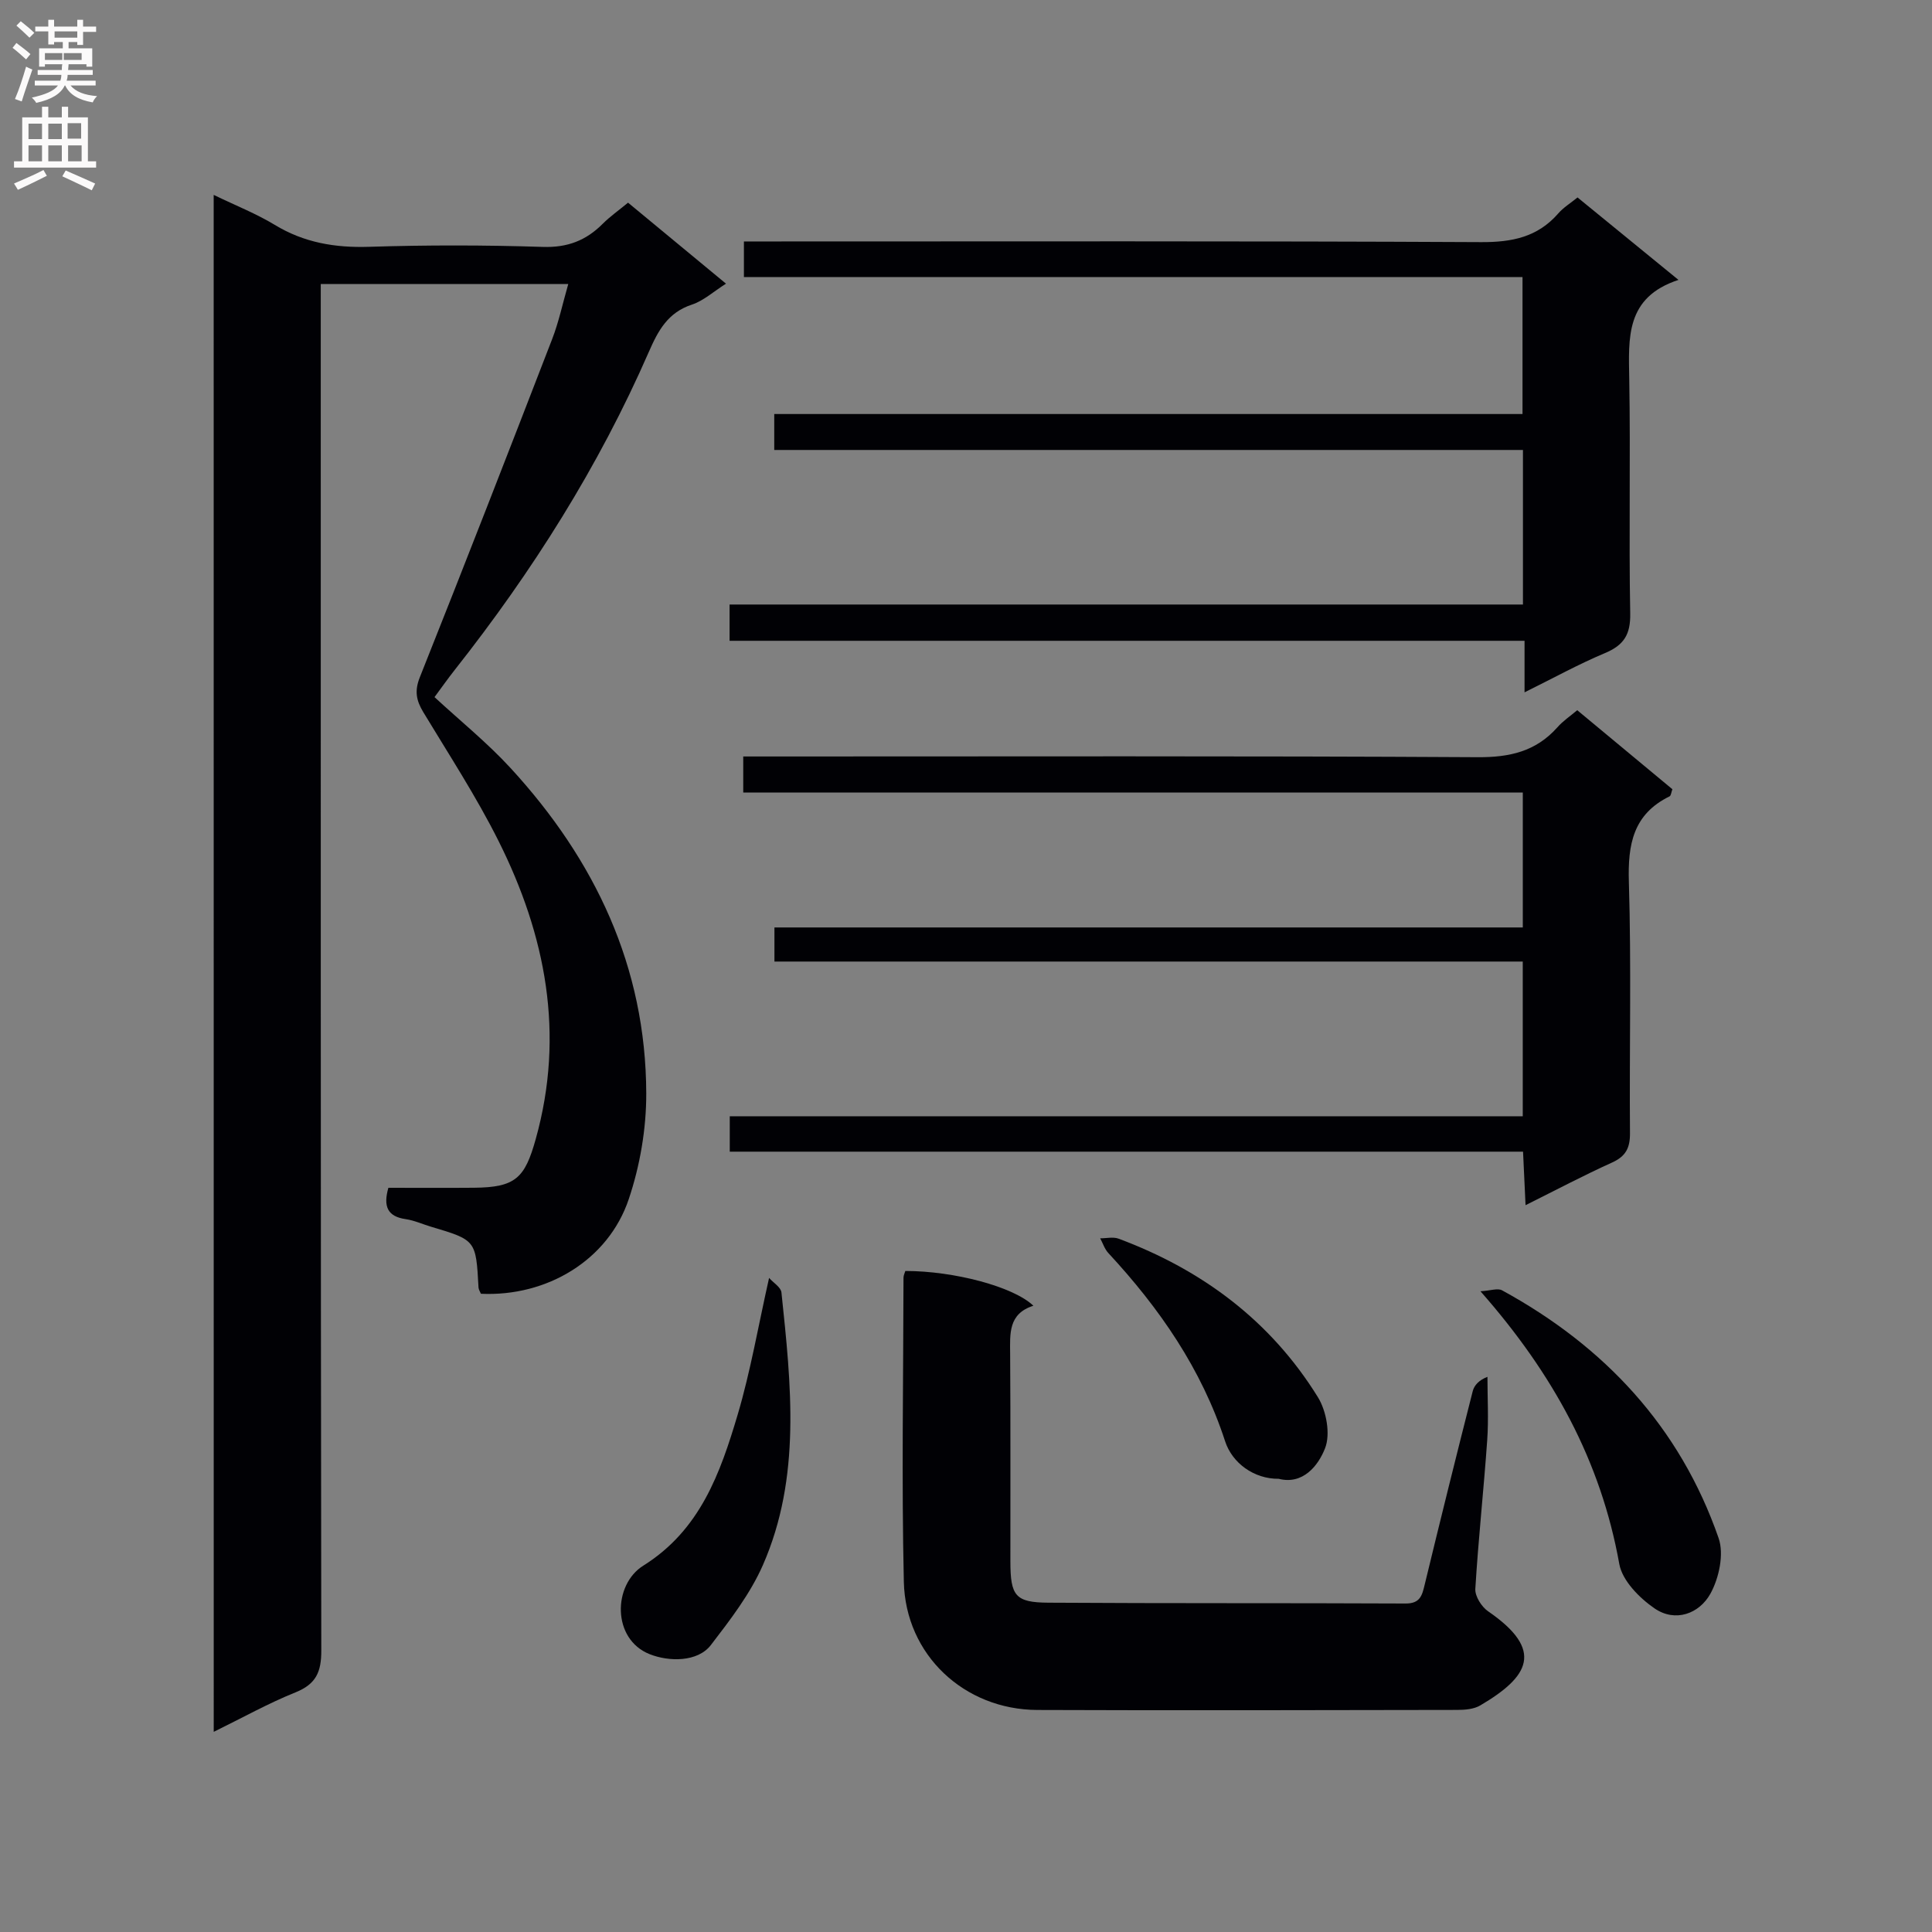
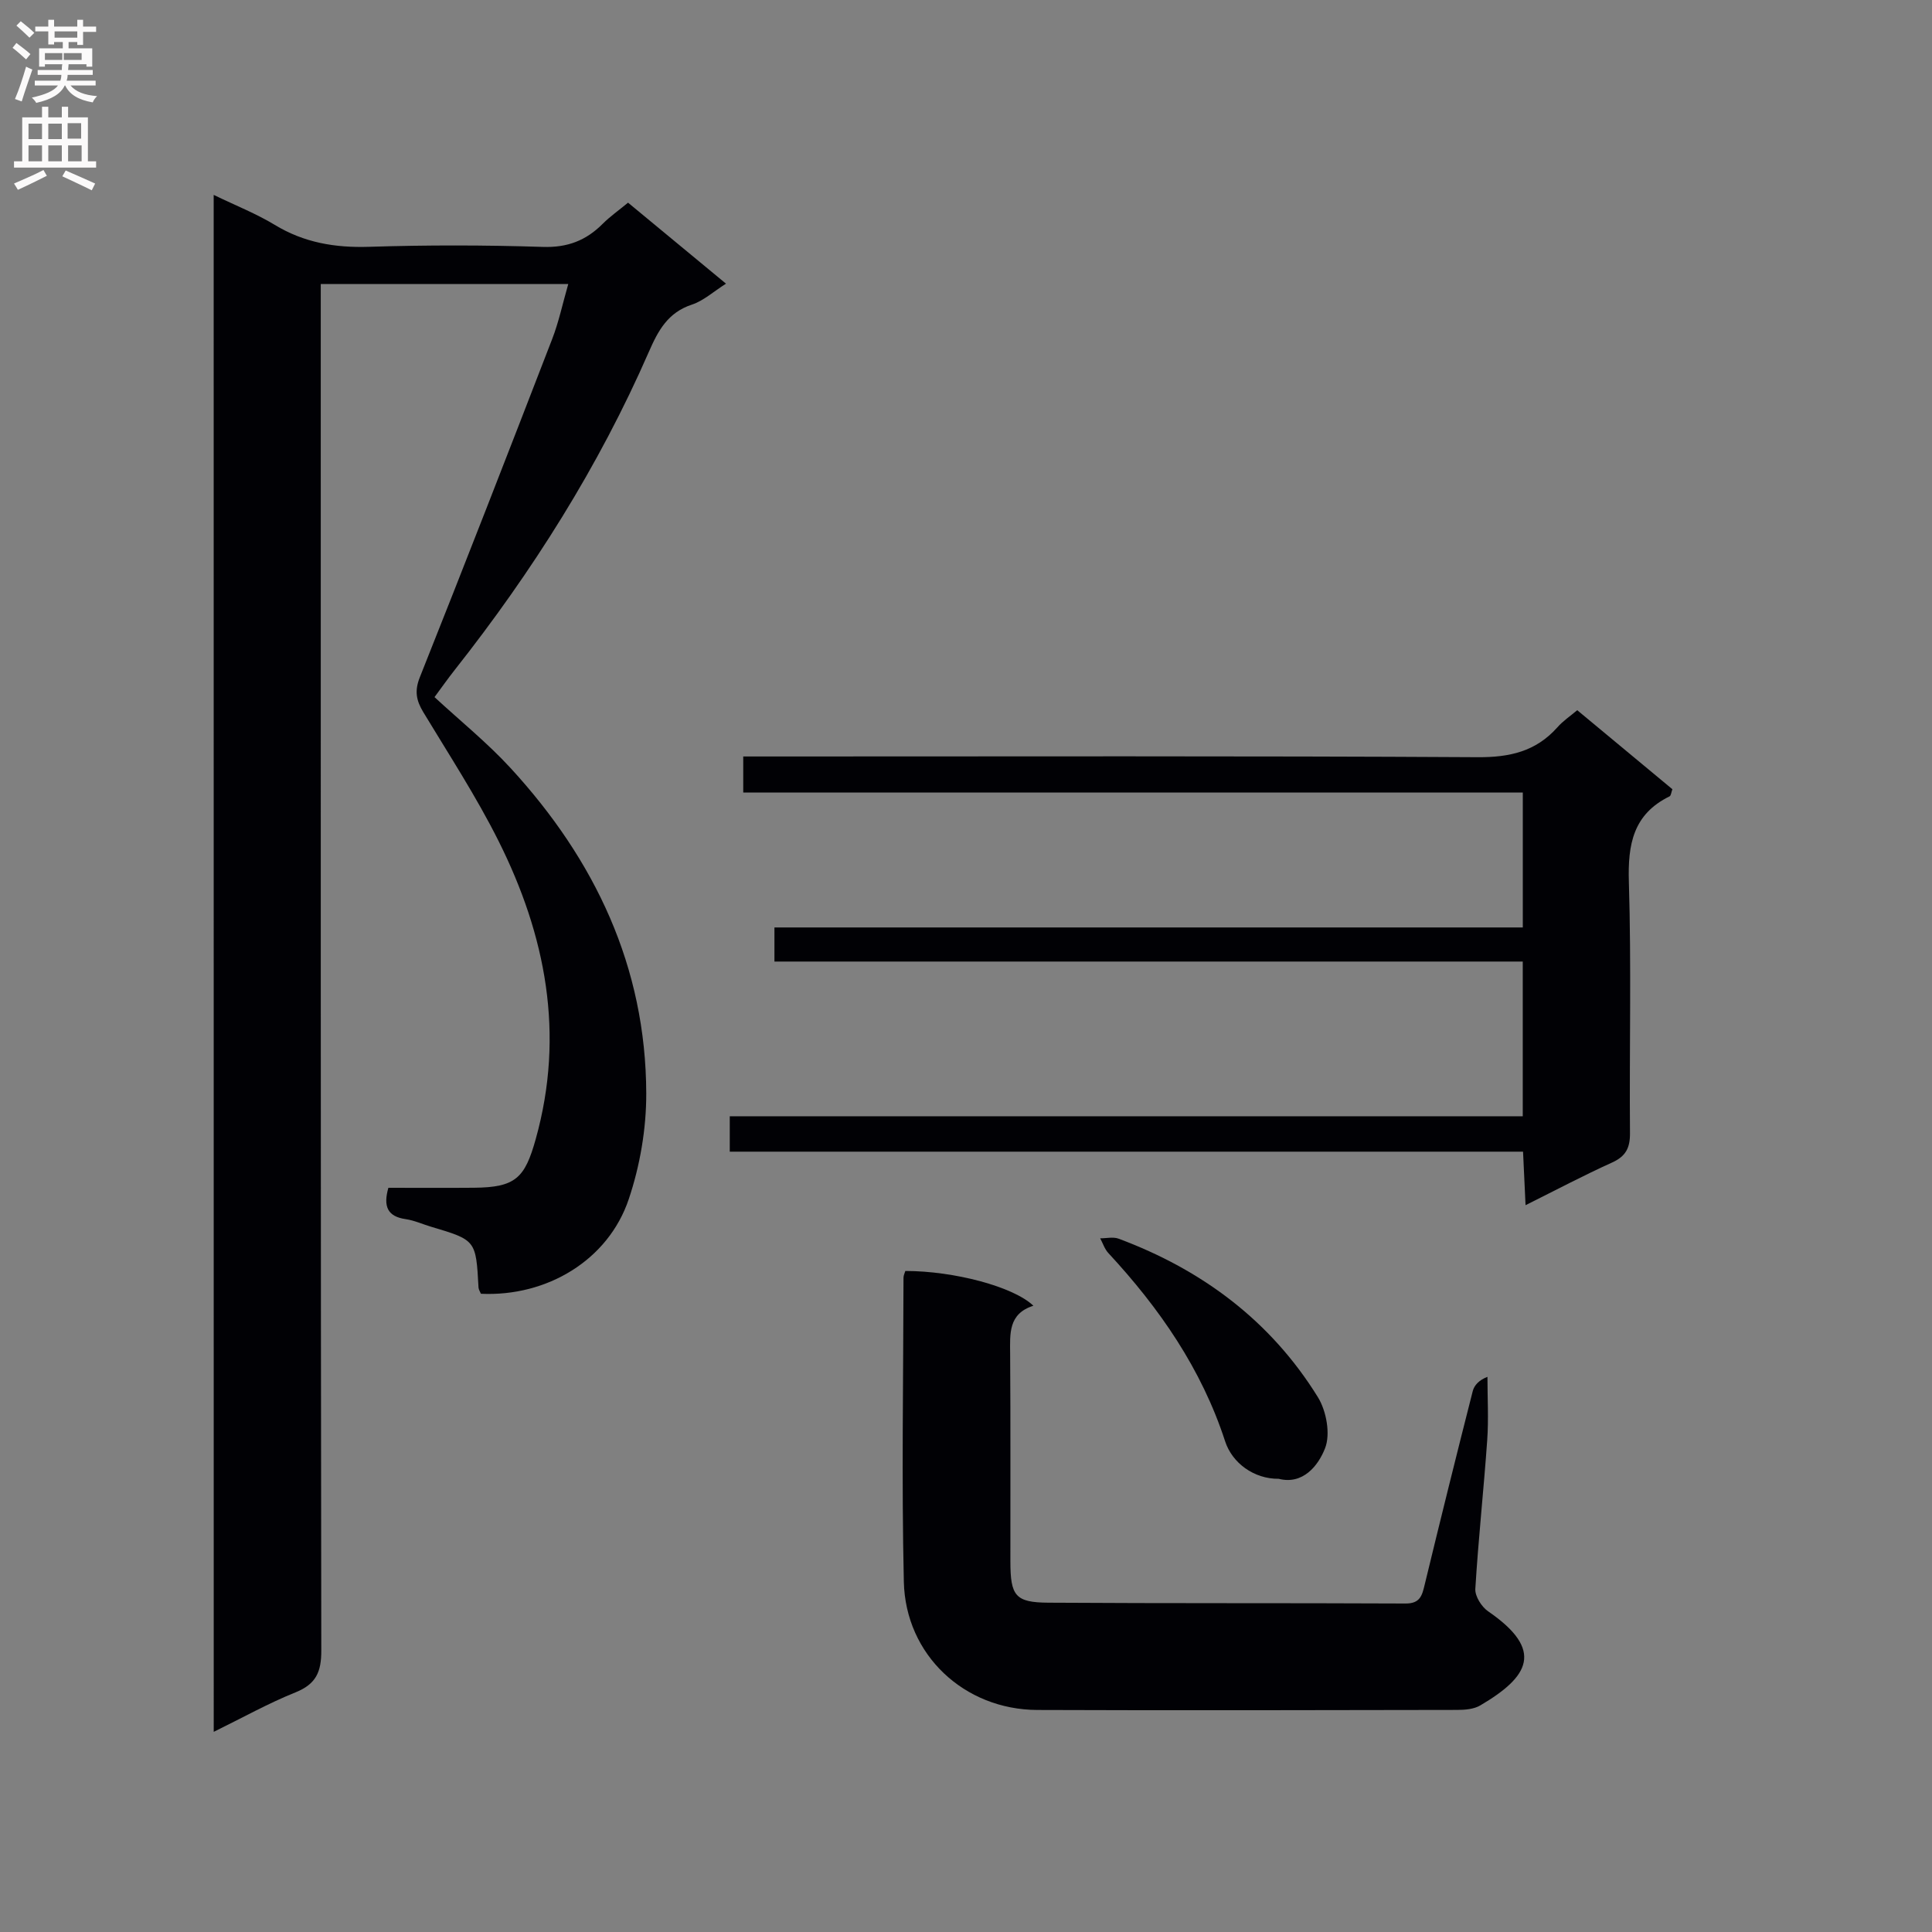
<svg xmlns="http://www.w3.org/2000/svg" enable-background="new 0 0 400 400" viewBox="0 0 400 400">
  <rect x="0" y="0" width="400" height="400" fill="#808080" stroke="none" />
  <g fill="#010105">
    <path d="m44.24 40.35c4.65 2.25 8.85 3.9 12.65 6.21 6.08 3.69 12.48 4.76 19.51 4.54 11.98-.38 24-.37 35.98.02 5.1.17 8.95-1.32 12.41-4.79 1.51-1.51 3.29-2.76 5.24-4.37 6.74 5.57 13.33 11.03 20.28 16.77-2.58 1.63-4.64 3.54-7.07 4.34-4.97 1.64-6.98 5.37-8.9 9.77-10.38 23.76-24.13 45.5-40.17 65.83-1.44 1.82-2.77 3.72-4.21 5.66 5.37 4.96 10.94 9.46 15.74 14.68 17.48 19.01 28.02 41.17 28.1 67.35.02 7.33-1.29 14.98-3.63 21.93-4.26 12.64-16.97 20.21-30.6 19.57-.16-.41-.47-.84-.5-1.3-.53-9.81-.52-9.81-9.83-12.58-1.75-.52-3.46-1.31-5.24-1.57-3.72-.53-4.71-2.57-3.59-6.49 5.77 0 11.73.04 17.69-.01 8.63-.07 10.56-1.98 12.82-10.09 6.07-21.72 2.08-42.17-7.72-61.74-4.6-9.18-10.25-17.84-15.57-26.65-1.45-2.41-1.84-4.37-.71-7.21 9.28-23.28 18.37-46.64 27.4-70.02 1.36-3.51 2.14-7.24 3.33-11.39-17.21 0-33.89 0-51.24 0v6.5c0 92.14-.03 184.28.11 276.43.01 4.45-1.1 6.94-5.35 8.65-5.63 2.26-10.96 5.25-16.92 8.17-.01-106.36-.01-211.92-.01-318.21z" />
    <path d="m326.55 147.04c6.64 5.51 13.16 10.92 19.7 16.36-.24.63-.28 1.33-.59 1.48-7.53 3.69-8.66 9.94-8.42 17.72.53 17.31.09 34.65.23 51.98.03 3.09-.87 4.83-3.73 6.12-5.86 2.65-11.57 5.67-17.89 8.82-.19-4.01-.34-7.25-.52-11.08-54.91 0-109.44 0-164.24 0 0-2.7 0-4.78 0-7.33h164.18c0-10.88 0-21.28 0-32.03-51.73 0-103.16 0-154.93 0 0-2.39 0-4.44 0-7.06h154.94c0-9.47 0-18.39 0-27.93-53.82 0-107.51 0-161.4 0 0-2.69 0-4.76 0-7.47h6.61c48.48 0 96.97-.13 145.45.15 6.62.04 12.01-1.18 16.45-6.13 1.19-1.37 2.73-2.39 4.16-3.6z" />
-     <path d="m151.05 132.67c0-2.93 0-4.89 0-7.51h164.26c0-10.92 0-21.18 0-32-51.66 0-103.19 0-155.01 0 0-2.61 0-4.69 0-7.44h154.92c0-9.72 0-18.78 0-28.36-53.69 0-107.23 0-161.2 0 0-2.57 0-4.63 0-7.37h5.69c48.98 0 97.96-.11 146.94.14 6.42.03 11.7-1.04 15.98-5.95 1.07-1.23 2.53-2.12 3.98-3.3 6.73 5.5 13.4 10.94 20.9 17.07-11.01 3.61-10.33 12.02-10.19 20.58.28 16.16-.1 32.32.2 48.48.08 4.37-1.32 6.57-5.24 8.21-5.46 2.29-10.67 5.17-16.64 8.12 0-3.85 0-6.96 0-10.67-54.96 0-109.5 0-164.59 0z" />
    <path d="m187.44 263.14c10.1 0 22.4 3.25 26.51 7.2-5.21 1.65-4.84 5.78-4.81 9.98.1 14.32.03 28.65.05 42.97.01 7.12 1.01 8.49 7.88 8.53 24.65.16 49.3.05 73.94.17 3.02.01 3.42-1.66 3.96-3.92 3.24-13.38 6.55-26.73 9.95-40.07.32-1.24 1.36-2.3 3.04-2.94 0 4.38.26 8.78-.05 13.13-.72 10.26-1.84 20.5-2.46 30.77-.09 1.52 1.29 3.71 2.64 4.64 11.76 8.07 8.46 13.56-1.62 19.49-1.32.78-3.17.93-4.77.93-28.98.05-57.96.12-86.94.01-15.11-.06-27.29-11.39-27.63-26.55-.48-20.97-.1-41.97-.07-62.95 0-.47.25-.94.38-1.39z" />
-     <path d="m306.51 267.34c2.1-.12 3.58-.69 4.48-.19 21.22 11.59 36.83 28.29 44.83 51.3 1.15 3.31.09 8.28-1.7 11.51-2.31 4.15-7.27 6-11.58 3.03-3.13-2.15-6.66-5.74-7.28-9.17-3.82-21.31-13.68-39.37-28.75-56.48z" />
-     <path d="m159.23 264.58c.88 1 2.45 1.93 2.56 3.01 1.99 19.03 4.15 38.21-3.84 56.44-2.62 5.96-6.77 11.35-10.78 16.57-2.72 3.53-8.66 3.48-12.69 1.87-7.8-3.12-7.6-14.37-1.29-18.32 11.8-7.39 15.94-19.18 19.54-31.27 2.67-9.02 4.26-18.36 6.5-28.3z" />
+     <path d="m306.51 267.34z" />
    <path d="m264.74 306.17c-5.12.05-9.63-3.27-11.09-7.76-4.87-14.97-13.58-27.55-24.18-38.98-.77-.83-1.13-2.02-1.69-3.05 1.27.01 2.68-.34 3.8.07 17.31 6.45 31.5 17.02 41.27 32.81 1.77 2.86 2.65 7.67 1.48 10.61-1.41 3.6-4.58 7.58-9.59 6.3z" />
  </g>
  <path d="m2.6 9.9.8-1c.9.7 1.9 1.4 2.9 2.3l-.9 1.1c-1.1-1-2-1.8-2.8-2.4zm.5 10.6c.9-2.1 1.6-4.3 2.3-6.7.4.2.8.4 1.3.6-.7 2.1-1.5 4.3-2.2 6.6zm.3-15.2.9-.9c1 .8 2 1.6 2.8 2.4l-1 1c-.9-.9-1.8-1.7-2.7-2.5zm12.6-1.2h1.2v1.4h2.7v1.1h-2.7v2.7h-1.2v-.6h-1.8v1.3h4.9v3.8h-1.2v-.5h-3.7c0 .4-.1.9-.1 1.2h5.1v1h-5.2c0 .5-.1.9-.2 1.2h6v1h-5.2c1.1 1.3 2.9 2 5.5 2.2-.4.4-.7.8-.9 1.3-2.9-.5-4.8-1.6-5.7-3.5h-.1c-.8 1.7-2.7 2.9-5.9 3.6-.2-.4-.6-.8-.9-1.1 2.8-.6 4.6-1.4 5.4-2.5h-4.8v-1h5.3c.1-.3.2-.7.2-1.2h-4.9v-1h5c0-.4 0-.8.1-1.2h-3.6v.5h-1.2v-3.8h4.9v-1.3h-1.8v.5h-1.2v-2.7h-2.7v-1h2.7v-1.4h1.2v1.4h4.8zm-6.7 8.3h3.6c0-.4 0-.9 0-1.4h-3.6zm1.9-4.6h4.8v-1.3h-4.7v1.3zm6.7 3.2h-4.7v1.4h3.7v-1.4z" fill="#fbfafa" />
  <path d="m8.7 22.1h1.3v2.2h2.8v-2.2h1.3v2.2h4.1v9.1h1.7v1.3h-17v-1.3h1.7v-9.1h4.1zm.3 13.1.7 1.2c-1.8.9-3.8 1.9-6 2.9-.2-.4-.5-.8-.8-1.3 2.3-1 4.4-1.9 6.1-2.8zm-3.1-6.4h2.8v-3.2h-2.8zm0 4.6h2.8v-3.3h-2.8zm4.1-4.6h2.8v-3.2h-2.8zm0 4.6h2.8v-3.3h-2.8zm3.6 1.9c2.1.9 4.1 1.8 6.1 2.7l-.7 1.4c-2.2-1.1-4.2-2-6.1-2.9zm3.2-9.8h-2.8v3.2h2.8v-3.1zm-2.7 7.9h2.8v-3.3h-2.8z" fill="#fbfafa" />
</svg>